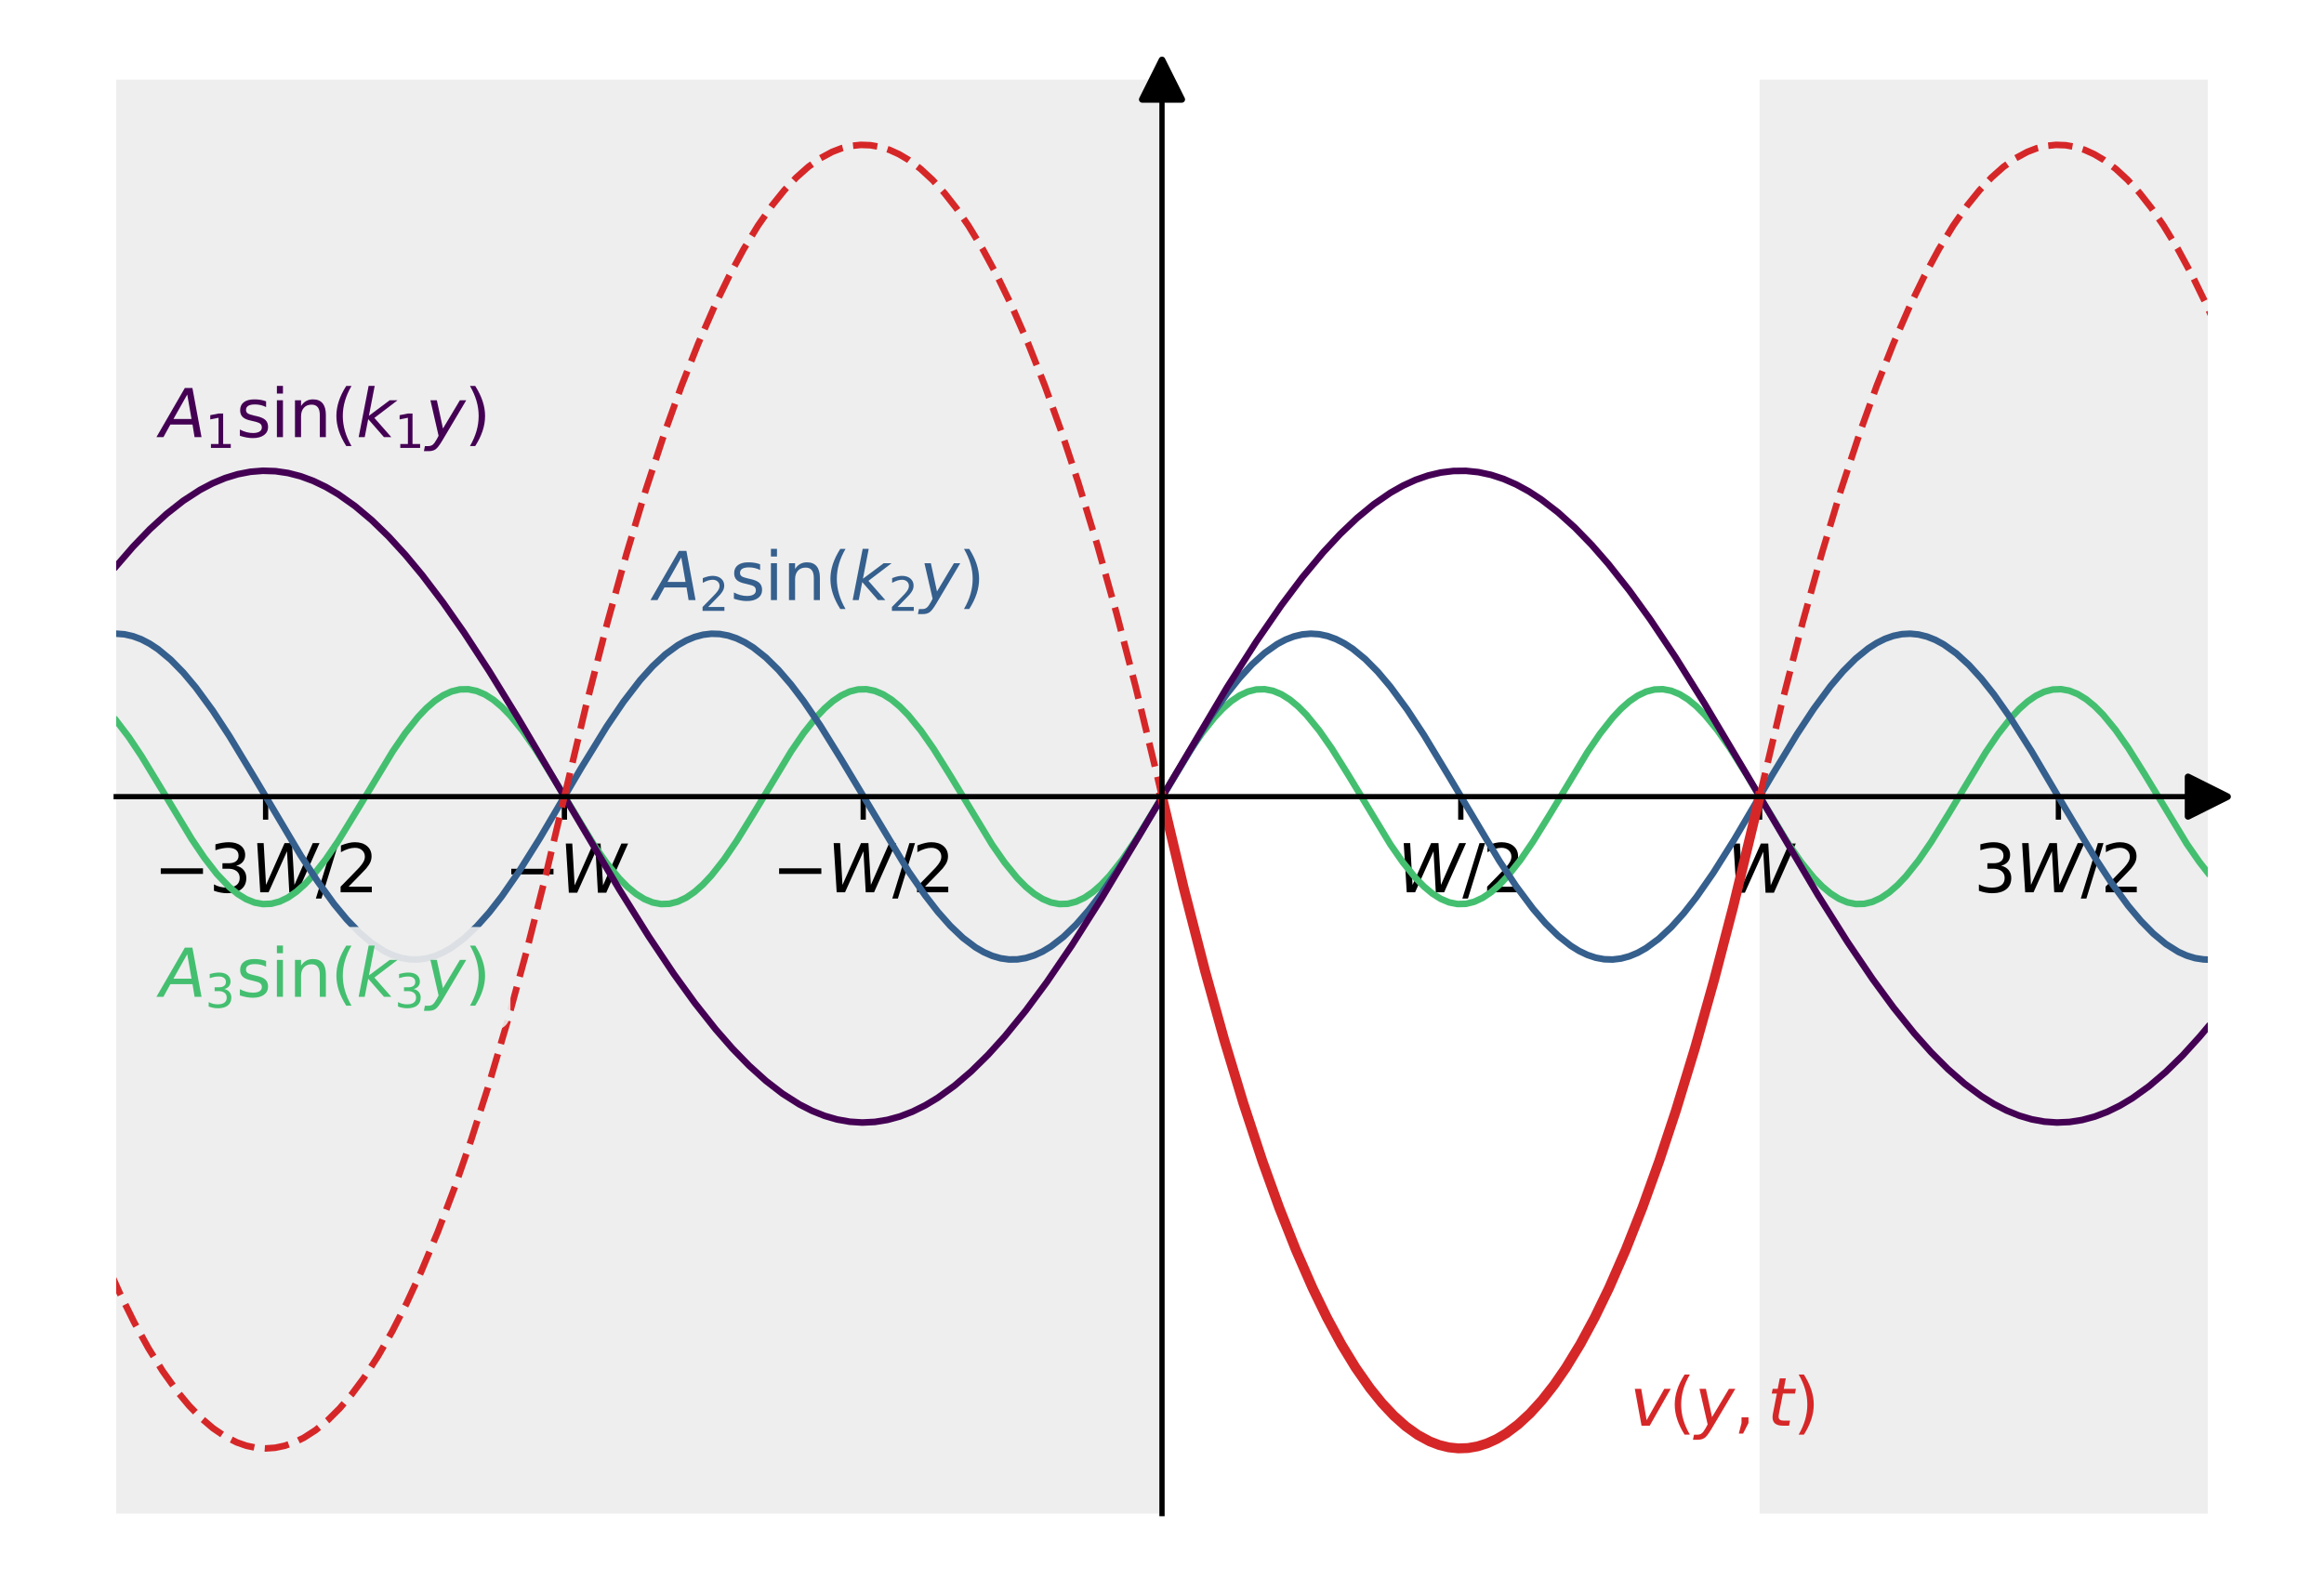
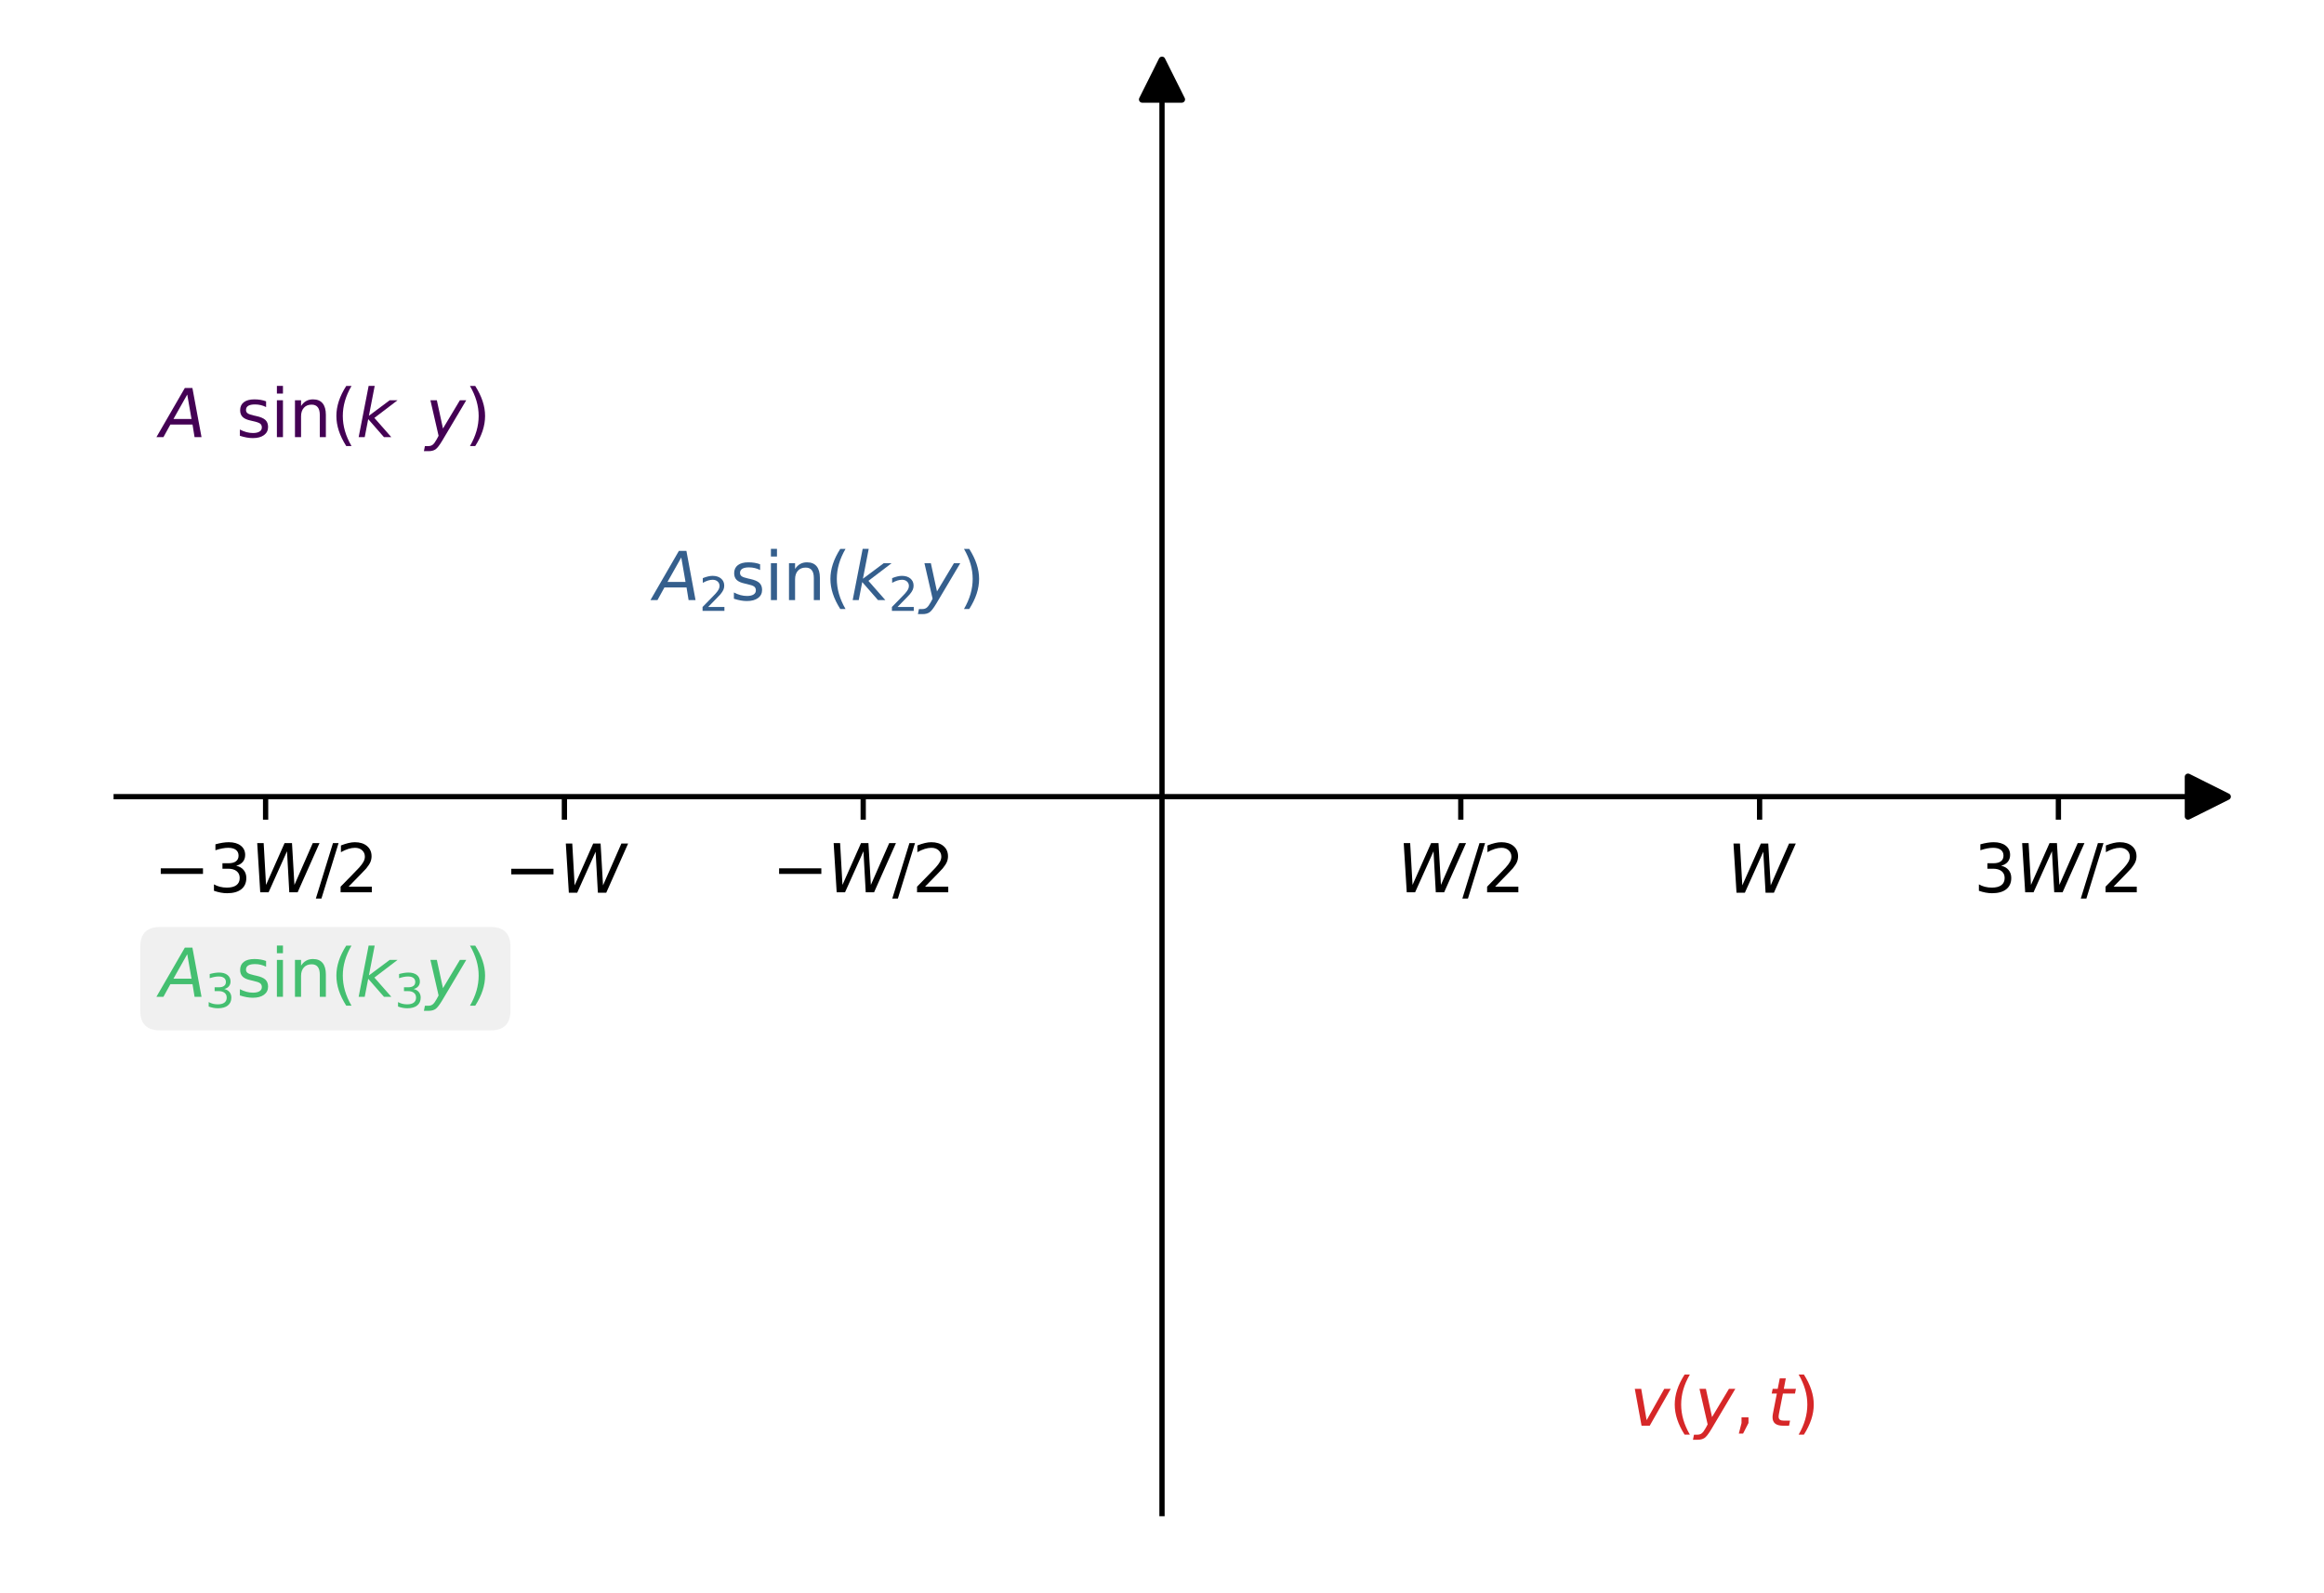
<svg xmlns="http://www.w3.org/2000/svg" xmlns:xlink="http://www.w3.org/1999/xlink" width="352.8pt" height="241.92pt" viewBox="0 0 352.8 241.92" version="1.1">
  <defs>
    <style type="text/css">*{stroke-linejoin: round; stroke-linecap: butt}</style>
  </defs>
  <g id="figure_1">
    <g id="patch_1">
      <path d="M 0 241.92  L 352.8 241.92  L 352.8 0  L 0 0  z " style="fill: #ffffff" />
    </g>
    <g id="axes_1">
      <g id="patch_2">
        <path d="M 17.64 229.824  L 335.16 229.824  L 335.16 12.096  L 17.64 12.096  z " style="fill: #ffffff" />
      </g>
      <g id="patch_3">
        <path d="M 17.64 229.824  L 176.4 229.824  L 176.4 12.096  L 17.64 12.096  z " clip-path="url(#pced57fb62c)" style="fill: #eeeeee" />
      </g>
      <g id="patch_4">
        <path d="M 267.12 229.824  L 335.16 229.824  L 335.16 12.096  L 267.12 12.096  z " clip-path="url(#pced57fb62c)" style="fill: #eeeeee" />
      </g>
      <g id="matplotlib.axis_1">
        <g id="xtick_1">
          <g id="line2d_1">
            <defs>
              <path id="mcdb278ad43" d="M 0 0  L 0 3.5  " style="stroke: #000000; stroke-width: 0.8" />
            </defs>
            <g>
              <use xlink:href="#mcdb278ad43" x="40.32" y="120.96" style="stroke: #000000; stroke-width: 0.8" />
            </g>
          </g>
          <g id="text_1">
            <g transform="translate(23.32 135.558) scale(0.1 -0.1)">
              <defs>
                <path id="DejaVuSans-2212" d="M 678 2272  L 4684 2272  L 4684 1741  L 678 1741  L 678 2272  z " transform="scale(0.016)" />
                <path id="DejaVuSans-33" d="M 2597 2516  Q 3050 2419 3304 2112  Q 3559 1806 3559 1356  Q 3559 666 3084 287  Q 2609 -91 1734 -91  Q 1441 -91 1130 -33  Q 819 25 488 141  L 488 750  Q 750 597 1062 519  Q 1375 441 1716 441  Q 2309 441 2620 675  Q 2931 909 2931 1356  Q 2931 1769 2642 2001  Q 2353 2234 1838 2234  L 1294 2234  L 1294 2753  L 1863 2753  Q 2328 2753 2575 2939  Q 2822 3125 2822 3475  Q 2822 3834 2567 4026  Q 2313 4219 1838 4219  Q 1578 4219 1281 4162  Q 984 4106 628 3988  L 628 4550  Q 988 4650 1302 4700  Q 1616 4750 1894 4750  Q 2613 4750 3031 4423  Q 3450 4097 3450 3541  Q 3450 3153 3228 2886  Q 3006 2619 2597 2516  z " transform="scale(0.016)" />
                <path id="DejaVuSans-Oblique-57" d="M 616 4666  L 1228 4666  L 1453 697  L 3213 4666  L 3916 4666  L 4147 697  L 5888 4666  L 6528 4666  L 4453 0  L 3659 0  L 3444 3891  L 1697 0  L 903 0  L 616 4666  z " transform="scale(0.016)" />
                <path id="DejaVuSans-2f" d="M 1625 4666  L 2156 4666  L 531 -594  L 0 -594  L 1625 4666  z " transform="scale(0.016)" />
                <path id="DejaVuSans-32" d="M 1228 531  L 3431 531  L 3431 0  L 469 0  L 469 531  Q 828 903 1448 1529  Q 2069 2156 2228 2338  Q 2531 2678 2651 2914  Q 2772 3150 2772 3378  Q 2772 3750 2511 3984  Q 2250 4219 1831 4219  Q 1534 4219 1204 4116  Q 875 4013 500 3803  L 500 4441  Q 881 4594 1212 4672  Q 1544 4750 1819 4750  Q 2544 4750 2975 4387  Q 3406 4025 3406 3419  Q 3406 3131 3298 2873  Q 3191 2616 2906 2266  Q 2828 2175 2409 1742  Q 1991 1309 1228 531  z " transform="scale(0.016)" />
              </defs>
              <use xlink:href="#DejaVuSans-2212" transform="translate(0 0.781)" />
              <use xlink:href="#DejaVuSans-33" transform="translate(83.789 0.781)" />
              <use xlink:href="#DejaVuSans-Oblique-57" transform="translate(147.412 0.781)" />
              <use xlink:href="#DejaVuSans-2f" transform="translate(246.289 0.781)" />
              <use xlink:href="#DejaVuSans-32" transform="translate(276.355 0.781)" />
            </g>
          </g>
        </g>
        <g id="xtick_2">
          <g id="line2d_2">
            <g>
              <use xlink:href="#mcdb278ad43" x="85.68" y="120.96" style="stroke: #000000; stroke-width: 0.8" />
            </g>
          </g>
          <g id="text_2">
            <g transform="translate(76.53 135.558) scale(0.1 -0.1)">
              <use xlink:href="#DejaVuSans-2212" transform="translate(0 0.094)" />
              <use xlink:href="#DejaVuSans-Oblique-57" transform="translate(83.789 0.094)" />
            </g>
          </g>
        </g>
        <g id="xtick_3">
          <g id="line2d_3">
            <g>
              <use xlink:href="#mcdb278ad43" x="131.04" y="120.96" style="stroke: #000000; stroke-width: 0.8" />
            </g>
          </g>
          <g id="text_3">
            <g transform="translate(117.19 135.558) scale(0.1 -0.1)">
              <use xlink:href="#DejaVuSans-2212" transform="translate(0 0.781)" />
              <use xlink:href="#DejaVuSans-Oblique-57" transform="translate(83.789 0.781)" />
              <use xlink:href="#DejaVuSans-2f" transform="translate(182.666 0.781)" />
              <use xlink:href="#DejaVuSans-32" transform="translate(212.732 0.781)" />
            </g>
          </g>
        </g>
        <g id="xtick_4">
          <g id="line2d_4">
            <g>
              <use xlink:href="#mcdb278ad43" x="221.76" y="120.96" style="stroke: #000000; stroke-width: 0.8" />
            </g>
          </g>
          <g id="text_4">
            <g transform="translate(212.11 135.558) scale(0.1 -0.1)">
              <use xlink:href="#DejaVuSans-Oblique-57" transform="translate(0 0.781)" />
              <use xlink:href="#DejaVuSans-2f" transform="translate(98.877 0.781)" />
              <use xlink:href="#DejaVuSans-32" transform="translate(128.943 0.781)" />
            </g>
          </g>
        </g>
        <g id="xtick_5">
          <g id="line2d_5">
            <g>
              <use xlink:href="#mcdb278ad43" x="267.12" y="120.96" style="stroke: #000000; stroke-width: 0.8" />
            </g>
          </g>
          <g id="text_5">
            <g transform="translate(262.17 135.558) scale(0.1 -0.1)">
              <use xlink:href="#DejaVuSans-Oblique-57" transform="translate(0 0.094)" />
            </g>
          </g>
        </g>
        <g id="xtick_6">
          <g id="line2d_6">
            <g>
              <use xlink:href="#mcdb278ad43" x="312.48" y="120.96" style="stroke: #000000; stroke-width: 0.8" />
            </g>
          </g>
          <g id="text_6">
            <g transform="translate(299.63 135.558) scale(0.1 -0.1)">
              <use xlink:href="#DejaVuSans-33" transform="translate(0 0.781)" />
              <use xlink:href="#DejaVuSans-Oblique-57" transform="translate(63.623 0.781)" />
              <use xlink:href="#DejaVuSans-2f" transform="translate(162.5 0.781)" />
              <use xlink:href="#DejaVuSans-32" transform="translate(192.566 0.781)" />
            </g>
          </g>
        </g>
      </g>
      <g id="matplotlib.axis_2" />
      <g id="line2d_7">
        <path d="M 17.64 109.413  L 19.549 111.914  L 21.458 114.77  L 24.639 120.01  L 29.094 127.387  L 31.003 130.218  L 32.912 132.687  L 34.82 134.696  L 36.093 135.74  L 37.366 136.526  L 38.638 137.041  L 39.911 137.275  L 41.184 137.224  L 42.456 136.889  L 43.729 136.276  L 45.001 135.396  L 46.274 134.264  L 47.547 132.9  L 49.456 130.471  L 51.365 127.669  L 54.546 122.474  L 59.637 114.064  L 61.546 111.283  L 63.455 108.881  L 64.727 107.538  L 66 106.429  L 67.272 105.574  L 68.545 104.987  L 69.818 104.679  L 71.09 104.655  L 72.363 104.916  L 73.636 105.457  L 74.908 106.268  L 76.181 107.336  L 77.453 108.642  L 79.362 110.995  L 81.271 113.74  L 83.817 117.818  L 90.18 128.318  L 92.089 131.046  L 93.998 133.379  L 95.27 134.668  L 96.543 135.718  L 97.815 136.511  L 99.088 137.032  L 100.361 137.273  L 101.633 137.228  L 102.906 136.9  L 104.179 136.294  L 105.451 135.42  L 106.724 134.294  L 107.996 132.935  L 109.905 130.512  L 111.814 127.716  L 114.36 123.596  L 120.086 114.111  L 121.995 111.324  L 123.904 108.916  L 125.177 107.567  L 126.449 106.452  L 127.722 105.591  L 128.995 104.998  L 130.267 104.683  L 131.54 104.652  L 132.813 104.907  L 134.085 105.441  L 135.358 106.246  L 136.63 107.308  L 137.903 108.608  L 139.812 110.955  L 141.721 113.693  L 144.266 117.768  L 150.629 128.273  L 152.538 131.006  L 154.447 133.345  L 155.72 134.64  L 156.992 135.696  L 158.265 136.495  L 159.538 137.023  L 160.81 137.27  L 162.083 137.233  L 163.356 136.911  L 164.628 136.312  L 165.901 135.444  L 167.173 134.323  L 168.446 132.969  L 170.355 130.554  L 172.264 127.763  L 174.809 123.646  L 180.536 114.157  L 182.445 111.366  L 184.354 108.951  L 185.627 107.597  L 186.899 106.476  L 188.172 105.608  L 189.444 105.009  L 190.717 104.687  L 191.99 104.65  L 193.262 104.897  L 194.535 105.425  L 195.808 106.224  L 197.08 107.28  L 198.353 108.575  L 200.262 110.914  L 202.171 113.647  L 204.716 117.718  L 211.079 128.227  L 212.988 130.965  L 214.897 133.312  L 216.17 134.612  L 217.442 135.674  L 218.715 136.479  L 219.987 137.013  L 221.26 137.268  L 222.533 137.237  L 223.805 136.922  L 225.078 136.329  L 226.351 135.468  L 227.623 134.353  L 228.896 133.004  L 230.805 130.596  L 232.714 127.809  L 235.259 123.697  L 240.986 114.204  L 242.895 111.408  L 244.804 108.985  L 246.076 107.626  L 247.349 106.5  L 248.621 105.626  L 249.894 105.02  L 251.167 104.692  L 252.439 104.647  L 253.712 104.888  L 254.985 105.409  L 256.257 106.202  L 257.53 107.252  L 258.802 108.541  L 260.711 110.874  L 262.62 113.602  L 265.166 117.667  L 271.529 128.18  L 273.438 130.925  L 275.347 133.278  L 276.619 134.584  L 277.892 135.652  L 279.164 136.463  L 280.437 137.004  L 281.71 137.265  L 282.982 137.241  L 284.255 136.933  L 285.528 136.346  L 286.8 135.491  L 288.073 134.382  L 289.345 133.039  L 291.254 130.637  L 293.163 127.856  L 295.709 123.748  L 301.435 114.251  L 303.344 111.449  L 305.253 109.02  L 306.526 107.656  L 307.799 106.524  L 309.071 105.644  L 310.344 105.031  L 311.616 104.696  L 312.889 104.645  L 314.162 104.879  L 315.434 105.394  L 316.707 106.18  L 317.98 107.224  L 319.252 108.508  L 321.161 110.833  L 323.07 113.556  L 325.615 117.617  L 331.978 128.134  L 333.887 130.884  L 335.16 132.507  L 335.16 132.507  " clip-path="url(#pced57fb62c)" style="fill: none; stroke: #44bf70; stroke-linecap: square" />
      </g>
      <g id="line2d_8">
-         <path d="M 17.64 96.218  L 18.913 96.314  L 20.185 96.602  L 21.458 97.078  L 22.731 97.74  L 24.003 98.582  L 25.912 100.169  L 27.821 102.118  L 29.73 104.397  L 32.275 107.877  L 34.82 111.762  L 38.638 118.085  L 45.638 129.868  L 48.183 133.778  L 50.728 137.29  L 52.637 139.598  L 54.546 141.581  L 56.455 143.203  L 58.364 144.437  L 59.637 145.034  L 60.909 145.443  L 62.182 145.662  L 63.455 145.69  L 64.727 145.525  L 66 145.17  L 67.272 144.627  L 68.545 143.9  L 70.454 142.477  L 72.363 140.68  L 74.272 138.538  L 76.181 136.089  L 78.726 132.421  L 81.908 127.351  L 88.271 116.544  L 92.089 110.335  L 94.634 106.581  L 97.179 103.273  L 99.088 101.147  L 100.997 99.366  L 102.906 97.963  L 104.179 97.249  L 105.451 96.719  L 106.724 96.377  L 107.996 96.226  L 109.269 96.267  L 110.542 96.5  L 111.814 96.923  L 113.087 97.532  L 114.36 98.324  L 116.268 99.838  L 118.177 101.721  L 120.086 103.939  L 121.995 106.455  L 124.541 110.195  L 127.722 115.324  L 137.903 132.283  L 140.448 135.965  L 142.357 138.428  L 144.266 140.585  L 146.175 142.4  L 148.084 143.841  L 149.357 144.581  L 150.629 145.137  L 151.902 145.506  L 153.175 145.684  L 154.447 145.67  L 155.72 145.465  L 156.992 145.069  L 158.265 144.486  L 159.538 143.72  L 161.447 142.243  L 163.356 140.394  L 165.265 138.206  L 167.173 135.716  L 169.719 132.005  L 172.9 126.899  L 183.718 108.951  L 186.263 105.343  L 188.172 102.95  L 190.081 100.87  L 191.99 99.142  L 193.899 97.794  L 195.171 97.119  L 196.444 96.629  L 197.716 96.328  L 198.989 96.219  L 200.262 96.301  L 201.534 96.575  L 202.807 97.038  L 204.08 97.687  L 205.352 98.516  L 207.261 100.085  L 209.17 102.018  L 211.079 104.281  L 213.624 107.745  L 216.17 111.618  L 219.987 117.93  L 227.623 130.733  L 230.168 134.568  L 232.714 137.981  L 234.623 140.199  L 236.532 142.082  L 238.44 143.596  L 239.713 144.388  L 240.986 144.997  L 242.258 145.42  L 243.531 145.653  L 244.804 145.694  L 246.076 145.543  L 247.349 145.201  L 248.621 144.671  L 249.894 143.957  L 251.803 142.554  L 253.712 140.773  L 255.621 138.647  L 257.53 136.212  L 260.075 132.559  L 263.257 127.501  L 268.983 117.776  L 272.801 111.474  L 275.347 107.613  L 277.892 104.167  L 279.801 101.918  L 281.71 100.002  L 283.619 98.451  L 284.891 97.634  L 286.164 96.999  L 287.437 96.549  L 288.709 96.289  L 289.982 96.22  L 291.254 96.344  L 292.527 96.658  L 293.8 97.161  L 295.072 97.849  L 296.981 99.216  L 298.89 100.962  L 300.799 103.057  L 302.708 105.464  L 305.253 109.087  L 308.435 114.119  L 313.525 122.75  L 317.98 130.158  L 320.525 134.043  L 323.07 137.523  L 324.979 139.802  L 326.888 141.751  L 328.797 143.338  L 330.706 144.534  L 331.978 145.104  L 333.251 145.486  L 334.524 145.678  L 335.16 145.702  L 335.16 145.702  " clip-path="url(#pced57fb62c)" style="fill: none; stroke: #355f8d; stroke-linecap: square" />
-       </g>
+         </g>
      <g id="line2d_9">
        <path d="M 17.64 85.97  L 20.185 83.026  L 22.731 80.376  L 25.276 78.041  L 27.821 76.04  L 30.366 74.387  L 32.275 73.384  L 34.184 72.589  L 36.093 72.006  L 38.002 71.636  L 39.911 71.481  L 41.82 71.543  L 43.729 71.821  L 45.638 72.313  L 47.547 73.018  L 49.456 73.932  L 51.365 75.052  L 53.91 76.856  L 56.455 79.002  L 59 81.474  L 61.546 84.253  L 64.091 87.316  L 67.272 91.51  L 70.454 96.061  L 74.272 101.916  L 78.726 109.159  L 85.725 121.038  L 93.998 135.017  L 98.452 142.139  L 102.27 147.85  L 105.451 152.254  L 108.633 156.279  L 111.178 159.193  L 113.723 161.81  L 116.268 164.11  L 118.814 166.074  L 121.359 167.689  L 123.268 168.662  L 125.177 169.427  L 127.086 169.98  L 128.995 170.32  L 130.904 170.443  L 132.813 170.35  L 134.722 170.042  L 136.63 169.519  L 138.539 168.784  L 140.448 167.84  L 142.357 166.692  L 144.903 164.851  L 147.448 162.668  L 149.993 160.163  L 152.538 157.352  L 155.72 153.445  L 158.901 149.144  L 162.719 143.536  L 167.173 136.503  L 172.9 126.942  L 186.263 104.386  L 190.717 97.419  L 194.535 91.887  L 197.716 87.66  L 200.898 83.838  L 203.443 81.102  L 205.989 78.675  L 208.534 76.577  L 211.079 74.823  L 212.988 73.742  L 214.897 72.867  L 216.806 72.203  L 218.715 71.751  L 220.624 71.515  L 222.533 71.494  L 224.442 71.69  L 226.351 72.1  L 228.259 72.724  L 230.168 73.559  L 232.077 74.601  L 233.986 75.846  L 236.532 77.81  L 239.077 80.11  L 241.622 82.727  L 244.167 85.641  L 247.349 89.666  L 250.53 94.07  L 254.348 99.781  L 258.802 106.903  L 264.529 116.527  L 275.983 135.91  L 280.437 142.98  L 284.255 148.629  L 287.437 152.973  L 290.618 156.927  L 293.163 159.779  L 295.709 162.33  L 298.254 164.559  L 300.799 166.45  L 302.708 167.637  L 304.617 168.621  L 306.526 169.396  L 308.435 169.959  L 310.344 170.308  L 312.253 170.442  L 314.162 170.36  L 316.071 170.062  L 317.98 169.549  L 319.888 168.824  L 321.797 167.89  L 323.706 166.751  L 326.252 164.922  L 328.797 162.752  L 331.342 160.257  L 333.887 157.458  L 335.16 155.95  L 335.16 155.95  " clip-path="url(#pced57fb62c)" style="fill: none; stroke: #440154; stroke-linecap: square" />
      </g>
      <g id="line2d_10">
        <path d="M 176.4 120.96  L 179.666 134.698  L 182.932 147.41  L 185.835 157.849  L 188.738 167.476  L 191.641 176.293  L 194.181 183.343  L 196.721 189.772  L 199.261 195.58  L 201.439 200.064  L 203.616 204.093  L 205.793 207.665  L 207.971 210.781  L 209.785 213.03  L 211.599 214.961  L 213.414 216.577  L 215.228 217.875  L 217.043 218.857  L 218.494 219.414  L 219.946 219.769  L 221.397 219.921  L 222.849 219.87  L 224.3 219.617  L 225.752 219.161  L 227.203 218.502  L 228.655 217.641  L 230.469 216.279  L 232.284 214.6  L 234.098 212.605  L 235.912 210.293  L 237.727 207.665  L 239.904 204.093  L 242.081 200.064  L 244.259 195.58  L 246.799 189.772  L 249.339 183.343  L 251.879 176.293  L 254.419 168.623  L 257.322 159.096  L 260.225 148.76  L 263.128 137.612  L 266.394 124.102  L 267.12 120.96  L 267.12 120.96  " clip-path="url(#pced57fb62c)" style="fill: none; stroke: #d62728; stroke-width: 1.5; stroke-linecap: square" />
      </g>
      <g id="line2d_11">
        <path d="M 267.12 120.96  L 270.386 107.222  L 273.652 94.51  L 276.555 84.071  L 279.458 74.444  L 282.361 65.627  L 284.901 58.577  L 287.441 52.148  L 289.981 46.34  L 292.159 41.856  L 294.336 37.827  L 296.513 34.255  L 298.691 31.139  L 300.505 28.89  L 302.319 26.959  L 304.134 25.343  L 305.948 24.045  L 307.763 23.063  L 309.214 22.506  L 310.666 22.151  L 312.117 21.999  L 313.569 22.05  L 315.02 22.303  L 316.472 22.759  L 317.923 23.418  L 319.375 24.279  L 321.189 25.641  L 323.004 27.32  L 324.818 29.315  L 326.632 31.627  L 328.447 34.255  L 330.624 37.827  L 332.801 41.856  L 334.979 46.34  L 337.519 52.148  L 340.059 58.577  L 342.599 65.627  L 345.139 73.297  L 348.042 82.824  L 350.945 93.16  L 353.8 104.117  L 353.8 104.117  " clip-path="url(#pced57fb62c)" style="fill: none; stroke-dasharray: 3.7,1.6; stroke-dashoffset: 0; stroke: #d62728" />
      </g>
      <g id="line2d_12">
-         <path d="M 85.68 120.96  L 88.946 107.222  L 92.212 94.51  L 95.115 84.071  L 98.018 74.444  L 100.921 65.627  L 103.461 58.577  L 106.001 52.148  L 108.541 46.34  L 110.719 41.856  L 112.896 37.827  L 115.073 34.255  L 117.251 31.139  L 119.065 28.89  L 120.879 26.959  L 122.694 25.343  L 124.508 24.045  L 126.323 23.063  L 127.774 22.506  L 129.226 22.151  L 130.677 21.999  L 132.129 22.05  L 133.58 22.303  L 135.032 22.759  L 136.483 23.418  L 137.935 24.279  L 139.749 25.641  L 141.564 27.32  L 143.378 29.315  L 145.192 31.627  L 147.007 34.255  L 149.184 37.827  L 151.361 41.856  L 153.539 46.34  L 156.079 52.148  L 158.619 58.577  L 161.159 65.627  L 163.699 73.297  L 166.602 82.824  L 169.505 93.16  L 172.408 104.308  L 175.674 117.818  L 176.4 120.96  L 176.4 120.96  " clip-path="url(#pced57fb62c)" style="fill: none; stroke-dasharray: 3.7,1.6; stroke-dashoffset: 0; stroke: #d62728" />
-       </g>
+         </g>
      <g id="line2d_13">
        <path d="M -1 137.803  L 1.855 148.76  L 4.758 159.096  L 7.661 168.623  L 10.564 177.338  L 13.104 184.299  L 15.644 190.639  L 18.184 196.359  L 20.362 200.767  L 22.539 204.72  L 24.716 208.216  L 26.893 211.256  L 28.708 213.441  L 30.522 215.31  L 32.337 216.862  L 34.151 218.097  L 35.965 219.015  L 37.417 219.522  L 38.868 219.826  L 40.32 219.927  L 41.772 219.826  L 43.223 219.522  L 44.675 219.015  L 46.126 218.306  L 47.94 217.134  L 49.755 215.646  L 51.569 213.84  L 53.384 211.719  L 55.198 209.28  L 57.375 205.936  L 59.553 202.135  L 61.73 197.879  L 63.907 193.167  L 66.447 187.092  L 68.988 180.397  L 71.528 173.082  L 74.068 165.145  L 76.971 155.315  L 79.874 144.674  L 82.777 133.222  L 85.68 120.96  L 85.68 120.96  " clip-path="url(#pced57fb62c)" style="fill: none; stroke-dasharray: 3.7,1.6; stroke-dashoffset: 0; stroke: #d62728" />
      </g>
      <g id="line2d_14">
        <defs>
          <path id="med7e8a2b11" d="M 3 0  L -3 -3  L -3 3  z " style="stroke: #000000; stroke-linejoin: miter" />
        </defs>
        <g>
          <use xlink:href="#med7e8a2b11" x="335.16" y="120.96" style="stroke: #000000; stroke-linejoin: miter" />
        </g>
      </g>
      <g id="line2d_15">
        <defs>
          <path id="m4518641892" d="M 0 -3  L -3 3  L 3 3  z " style="stroke: #000000; stroke-linejoin: miter" />
        </defs>
        <g>
          <use xlink:href="#m4518641892" x="176.4" y="12.096" style="stroke: #000000; stroke-linejoin: miter" />
        </g>
      </g>
      <g id="patch_5">
        <path d="M 176.4 229.824  L 176.4 12.096  " style="fill: none; stroke: #000000; stroke-width: 0.8; stroke-linejoin: miter; stroke-linecap: square" />
      </g>
      <g id="patch_6">
        <path d="M 17.64 120.96  L 335.16 120.96  " style="fill: none; stroke: #000000; stroke-width: 0.8; stroke-linejoin: miter; stroke-linecap: square" />
      </g>
      <g id="text_7">
        <g style="fill: #d62728" transform="translate(247.44 216.492) scale(0.1 -0.1)">
          <defs>
            <path id="DejaVuSans-Oblique-76" d="M 459 3500  L 1069 3500  L 1581 525  L 3256 3500  L 3866 3500  L 1875 0  L 1100 0  L 459 3500  z " transform="scale(0.016)" />
            <path id="DejaVuSans-28" d="M 1984 4856  Q 1566 4138 1362 3434  Q 1159 2731 1159 2009  Q 1159 1288 1364 580  Q 1569 -128 1984 -844  L 1484 -844  Q 1016 -109 783 600  Q 550 1309 550 2009  Q 550 2706 781 3412  Q 1013 4119 1484 4856  L 1984 4856  z " transform="scale(0.016)" />
            <path id="DejaVuSans-Oblique-79" d="M 1588 -325  Q 1188 -997 936 -1164  Q 684 -1331 294 -1331  L -159 -1331  L -63 -850  L 269 -850  Q 509 -850 678 -719  Q 847 -588 1056 -206  L 1234 128  L 459 3500  L 1069 3500  L 1650 819  L 3256 3500  L 3859 3500  L 1588 -325  z " transform="scale(0.016)" />
            <path id="DejaVuSans-2c" d="M 750 794  L 1409 794  L 1409 256  L 897 -744  L 494 -744  L 750 256  L 750 794  z " transform="scale(0.016)" />
            <path id="DejaVuSans-Oblique-74" d="M 2706 3500  L 2619 3053  L 1472 3053  L 1100 1153  Q 1081 1047 1072 975  Q 1063 903 1063 863  Q 1063 663 1183 572  Q 1303 481 1569 481  L 2150 481  L 2053 0  L 1503 0  Q 991 0 739 200  Q 488 400 488 806  Q 488 878 497 964  Q 506 1050 525 1153  L 897 3053  L 409 3053  L 500 3500  L 978 3500  L 1172 4494  L 1747 4494  L 1556 3500  L 2706 3500  z " transform="scale(0.016)" />
            <path id="DejaVuSans-29" d="M 513 4856  L 1013 4856  Q 1481 4119 1714 3412  Q 1947 2706 1947 2009  Q 1947 1309 1714 600  Q 1481 -109 1013 -844  L 513 -844  Q 928 -128 1133 580  Q 1338 1288 1338 2009  Q 1338 2731 1133 3434  Q 928 4138 513 4856  z " transform="scale(0.016)" />
          </defs>
          <use xlink:href="#DejaVuSans-Oblique-76" transform="translate(0 0.125)" />
          <use xlink:href="#DejaVuSans-28" transform="translate(59.18 0.125)" />
          <use xlink:href="#DejaVuSans-Oblique-79" transform="translate(98.193 0.125)" />
          <use xlink:href="#DejaVuSans-2c" transform="translate(157.373 0.125)" />
          <use xlink:href="#DejaVuSans-Oblique-74" transform="translate(208.643 0.125)" />
          <use xlink:href="#DejaVuSans-29" transform="translate(247.852 0.125)" />
        </g>
      </g>
      <g id="text_8">
        <g style="fill: #440154" transform="translate(24.292 66.376) scale(0.1 -0.1)">
          <defs>
            <path id="DejaVuSans-Oblique-41" d="M 2356 4666  L 3072 4666  L 3938 0  L 3278 0  L 3084 1197  L 984 1197  L 325 0  L -341 0  L 2356 4666  z M 2584 4044  L 1275 1722  L 2988 1722  L 2584 4044  z " transform="scale(0.016)" />
-             <path id="DejaVuSans-31" d="M 794 531  L 1825 531  L 1825 4091  L 703 3866  L 703 4441  L 1819 4666  L 2450 4666  L 2450 531  L 3481 531  L 3481 0  L 794 0  L 794 531  z " transform="scale(0.016)" />
            <path id="DejaVuSans-73" d="M 2834 3397  L 2834 2853  Q 2591 2978 2328 3040  Q 2066 3103 1784 3103  Q 1356 3103 1142 2972  Q 928 2841 928 2578  Q 928 2378 1081 2264  Q 1234 2150 1697 2047  L 1894 2003  Q 2506 1872 2764 1633  Q 3022 1394 3022 966  Q 3022 478 2636 193  Q 2250 -91 1575 -91  Q 1294 -91 989 -36  Q 684 19 347 128  L 347 722  Q 666 556 975 473  Q 1284 391 1588 391  Q 1994 391 2212 530  Q 2431 669 2431 922  Q 2431 1156 2273 1281  Q 2116 1406 1581 1522  L 1381 1569  Q 847 1681 609 1914  Q 372 2147 372 2553  Q 372 3047 722 3315  Q 1072 3584 1716 3584  Q 2034 3584 2315 3537  Q 2597 3491 2834 3397  z " transform="scale(0.016)" />
            <path id="DejaVuSans-69" d="M 603 3500  L 1178 3500  L 1178 0  L 603 0  L 603 3500  z M 603 4863  L 1178 4863  L 1178 4134  L 603 4134  L 603 4863  z " transform="scale(0.016)" />
            <path id="DejaVuSans-6e" d="M 3513 2113  L 3513 0  L 2938 0  L 2938 2094  Q 2938 2591 2744 2837  Q 2550 3084 2163 3084  Q 1697 3084 1428 2787  Q 1159 2491 1159 1978  L 1159 0  L 581 0  L 581 3500  L 1159 3500  L 1159 2956  Q 1366 3272 1645 3428  Q 1925 3584 2291 3584  Q 2894 3584 3203 3211  Q 3513 2838 3513 2113  z " transform="scale(0.016)" />
            <path id="DejaVuSans-Oblique-6b" d="M 1172 4863  L 1747 4863  L 1197 2028  L 3169 3500  L 3916 3500  L 1716 1825  L 3322 0  L 2625 0  L 1131 1709  L 800 0  L 225 0  L 1172 4863  z " transform="scale(0.016)" />
          </defs>
          <use xlink:href="#DejaVuSans-Oblique-41" transform="translate(0 0.016)" />
          <use xlink:href="#DejaVuSans-31" transform="translate(68.408 -16.391) scale(0.7)" />
          <use xlink:href="#DejaVuSans-73" transform="translate(115.679 0.016)" />
          <use xlink:href="#DejaVuSans-69" transform="translate(167.778 0.016)" />
          <use xlink:href="#DejaVuSans-6e" transform="translate(195.562 0.016)" />
          <use xlink:href="#DejaVuSans-28" transform="translate(258.94 0.016)" />
          <use xlink:href="#DejaVuSans-Oblique-6b" transform="translate(297.954 0.016)" />
          <use xlink:href="#DejaVuSans-31" transform="translate(355.864 -16.391) scale(0.7)" />
          <use xlink:href="#DejaVuSans-Oblique-79" transform="translate(403.135 0.016)" />
          <use xlink:href="#DejaVuSans-29" transform="translate(462.314 0.016)" />
        </g>
      </g>
      <g id="text_9">
        <g style="fill: #355f8d" transform="translate(99.288 91.118) scale(0.1 -0.1)">
          <use xlink:href="#DejaVuSans-Oblique-41" transform="translate(0 0.016)" />
          <use xlink:href="#DejaVuSans-32" transform="translate(68.408 -16.391) scale(0.7)" />
          <use xlink:href="#DejaVuSans-73" transform="translate(115.679 0.016)" />
          <use xlink:href="#DejaVuSans-69" transform="translate(167.778 0.016)" />
          <use xlink:href="#DejaVuSans-6e" transform="translate(195.562 0.016)" />
          <use xlink:href="#DejaVuSans-28" transform="translate(258.94 0.016)" />
          <use xlink:href="#DejaVuSans-Oblique-6b" transform="translate(297.954 0.016)" />
          <use xlink:href="#DejaVuSans-32" transform="translate(355.864 -16.391) scale(0.7)" />
          <use xlink:href="#DejaVuSans-Oblique-79" transform="translate(403.135 0.016)" />
          <use xlink:href="#DejaVuSans-29" transform="translate(462.314 0.016)" />
        </g>
      </g>
      <g id="text_10">
        <g id="patch_7">
          <path d="M 24.292 156.453  L 74.492 156.453  Q 77.492 156.453 77.492 153.453  L 77.492 143.753  Q 77.492 140.753 74.492 140.753  L 24.292 140.753  Q 21.292 140.753 21.292 143.753  L 21.292 153.453  Q 21.292 156.453 24.292 156.453  z " style="fill: #eeeeee; opacity: 0.9" />
        </g>
        <g style="fill: #44bf70" transform="translate(24.292 151.353) scale(0.1 -0.1)">
          <use xlink:href="#DejaVuSans-Oblique-41" transform="translate(0 0.016)" />
          <use xlink:href="#DejaVuSans-33" transform="translate(68.408 -16.391) scale(0.7)" />
          <use xlink:href="#DejaVuSans-73" transform="translate(115.679 0.016)" />
          <use xlink:href="#DejaVuSans-69" transform="translate(167.778 0.016)" />
          <use xlink:href="#DejaVuSans-6e" transform="translate(195.562 0.016)" />
          <use xlink:href="#DejaVuSans-28" transform="translate(258.94 0.016)" />
          <use xlink:href="#DejaVuSans-Oblique-6b" transform="translate(297.954 0.016)" />
          <use xlink:href="#DejaVuSans-33" transform="translate(355.864 -16.391) scale(0.7)" />
          <use xlink:href="#DejaVuSans-Oblique-79" transform="translate(403.135 0.016)" />
          <use xlink:href="#DejaVuSans-29" transform="translate(462.314 0.016)" />
        </g>
      </g>
    </g>
  </g>
  <defs>
    <clipPath id="pced57fb62c">
-       <rect x="17.64" y="12.096" width="317.52" height="217.728" />
-     </clipPath>
+       </clipPath>
  </defs>
</svg>